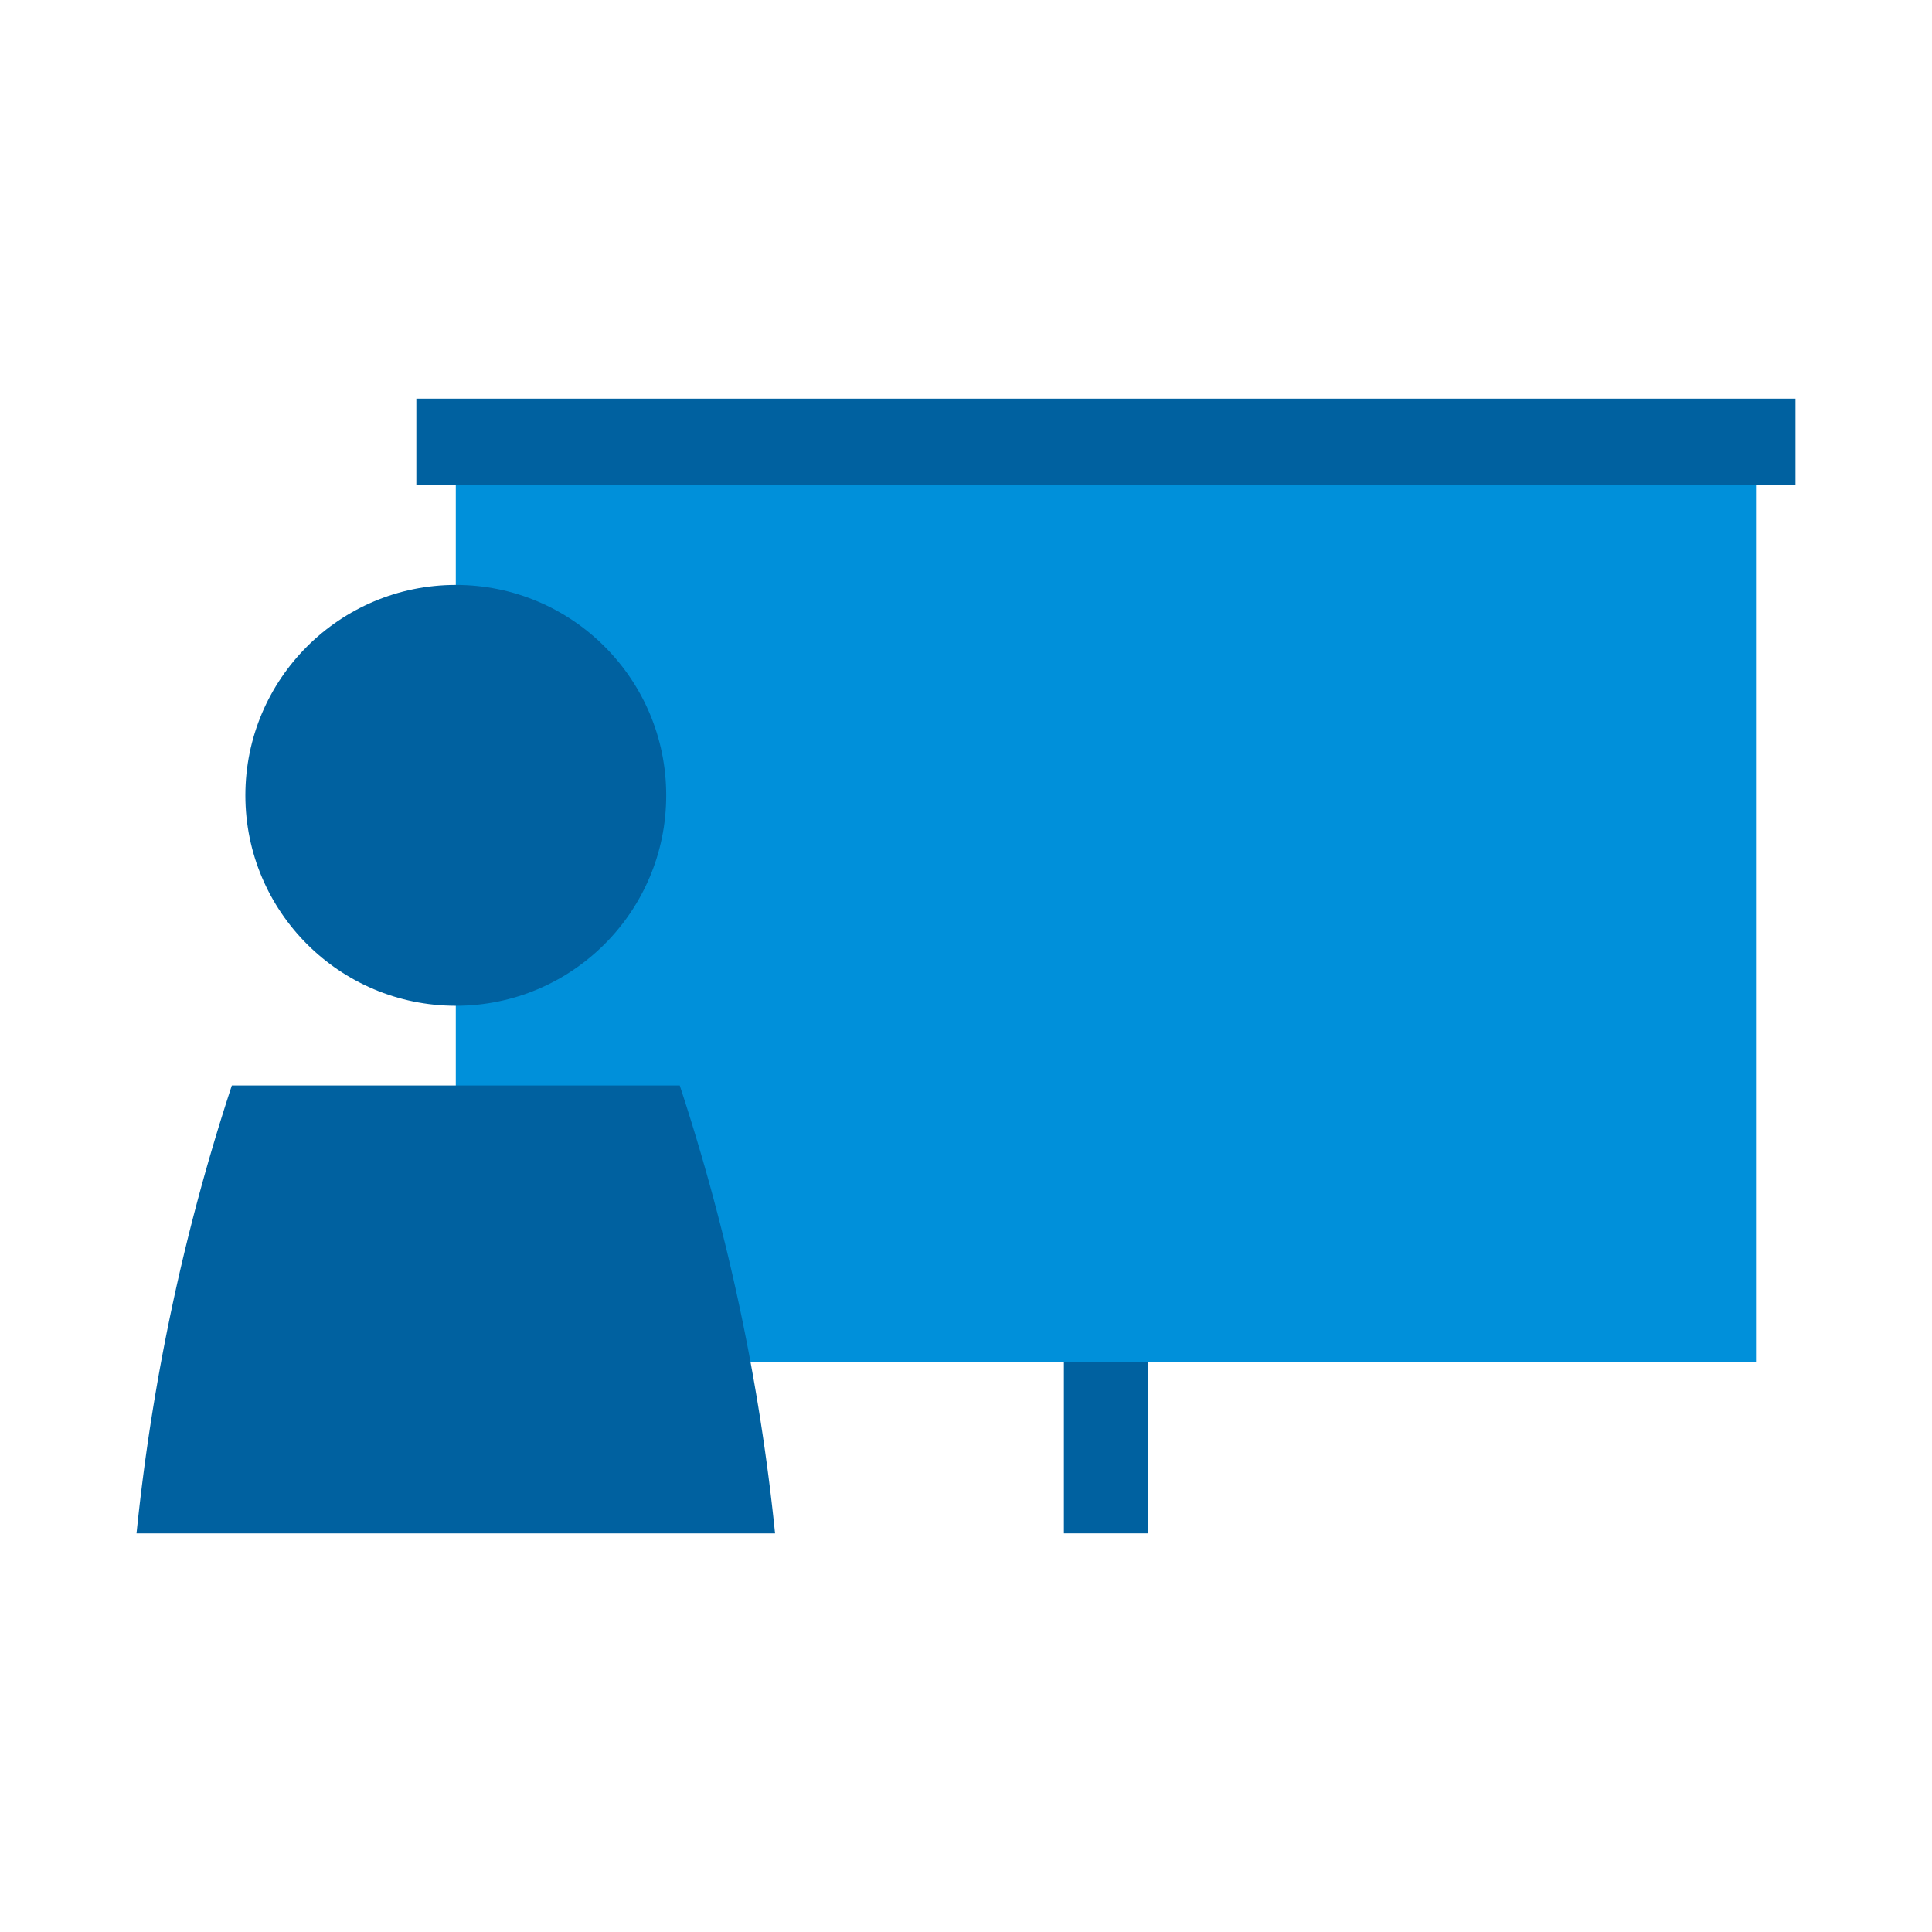
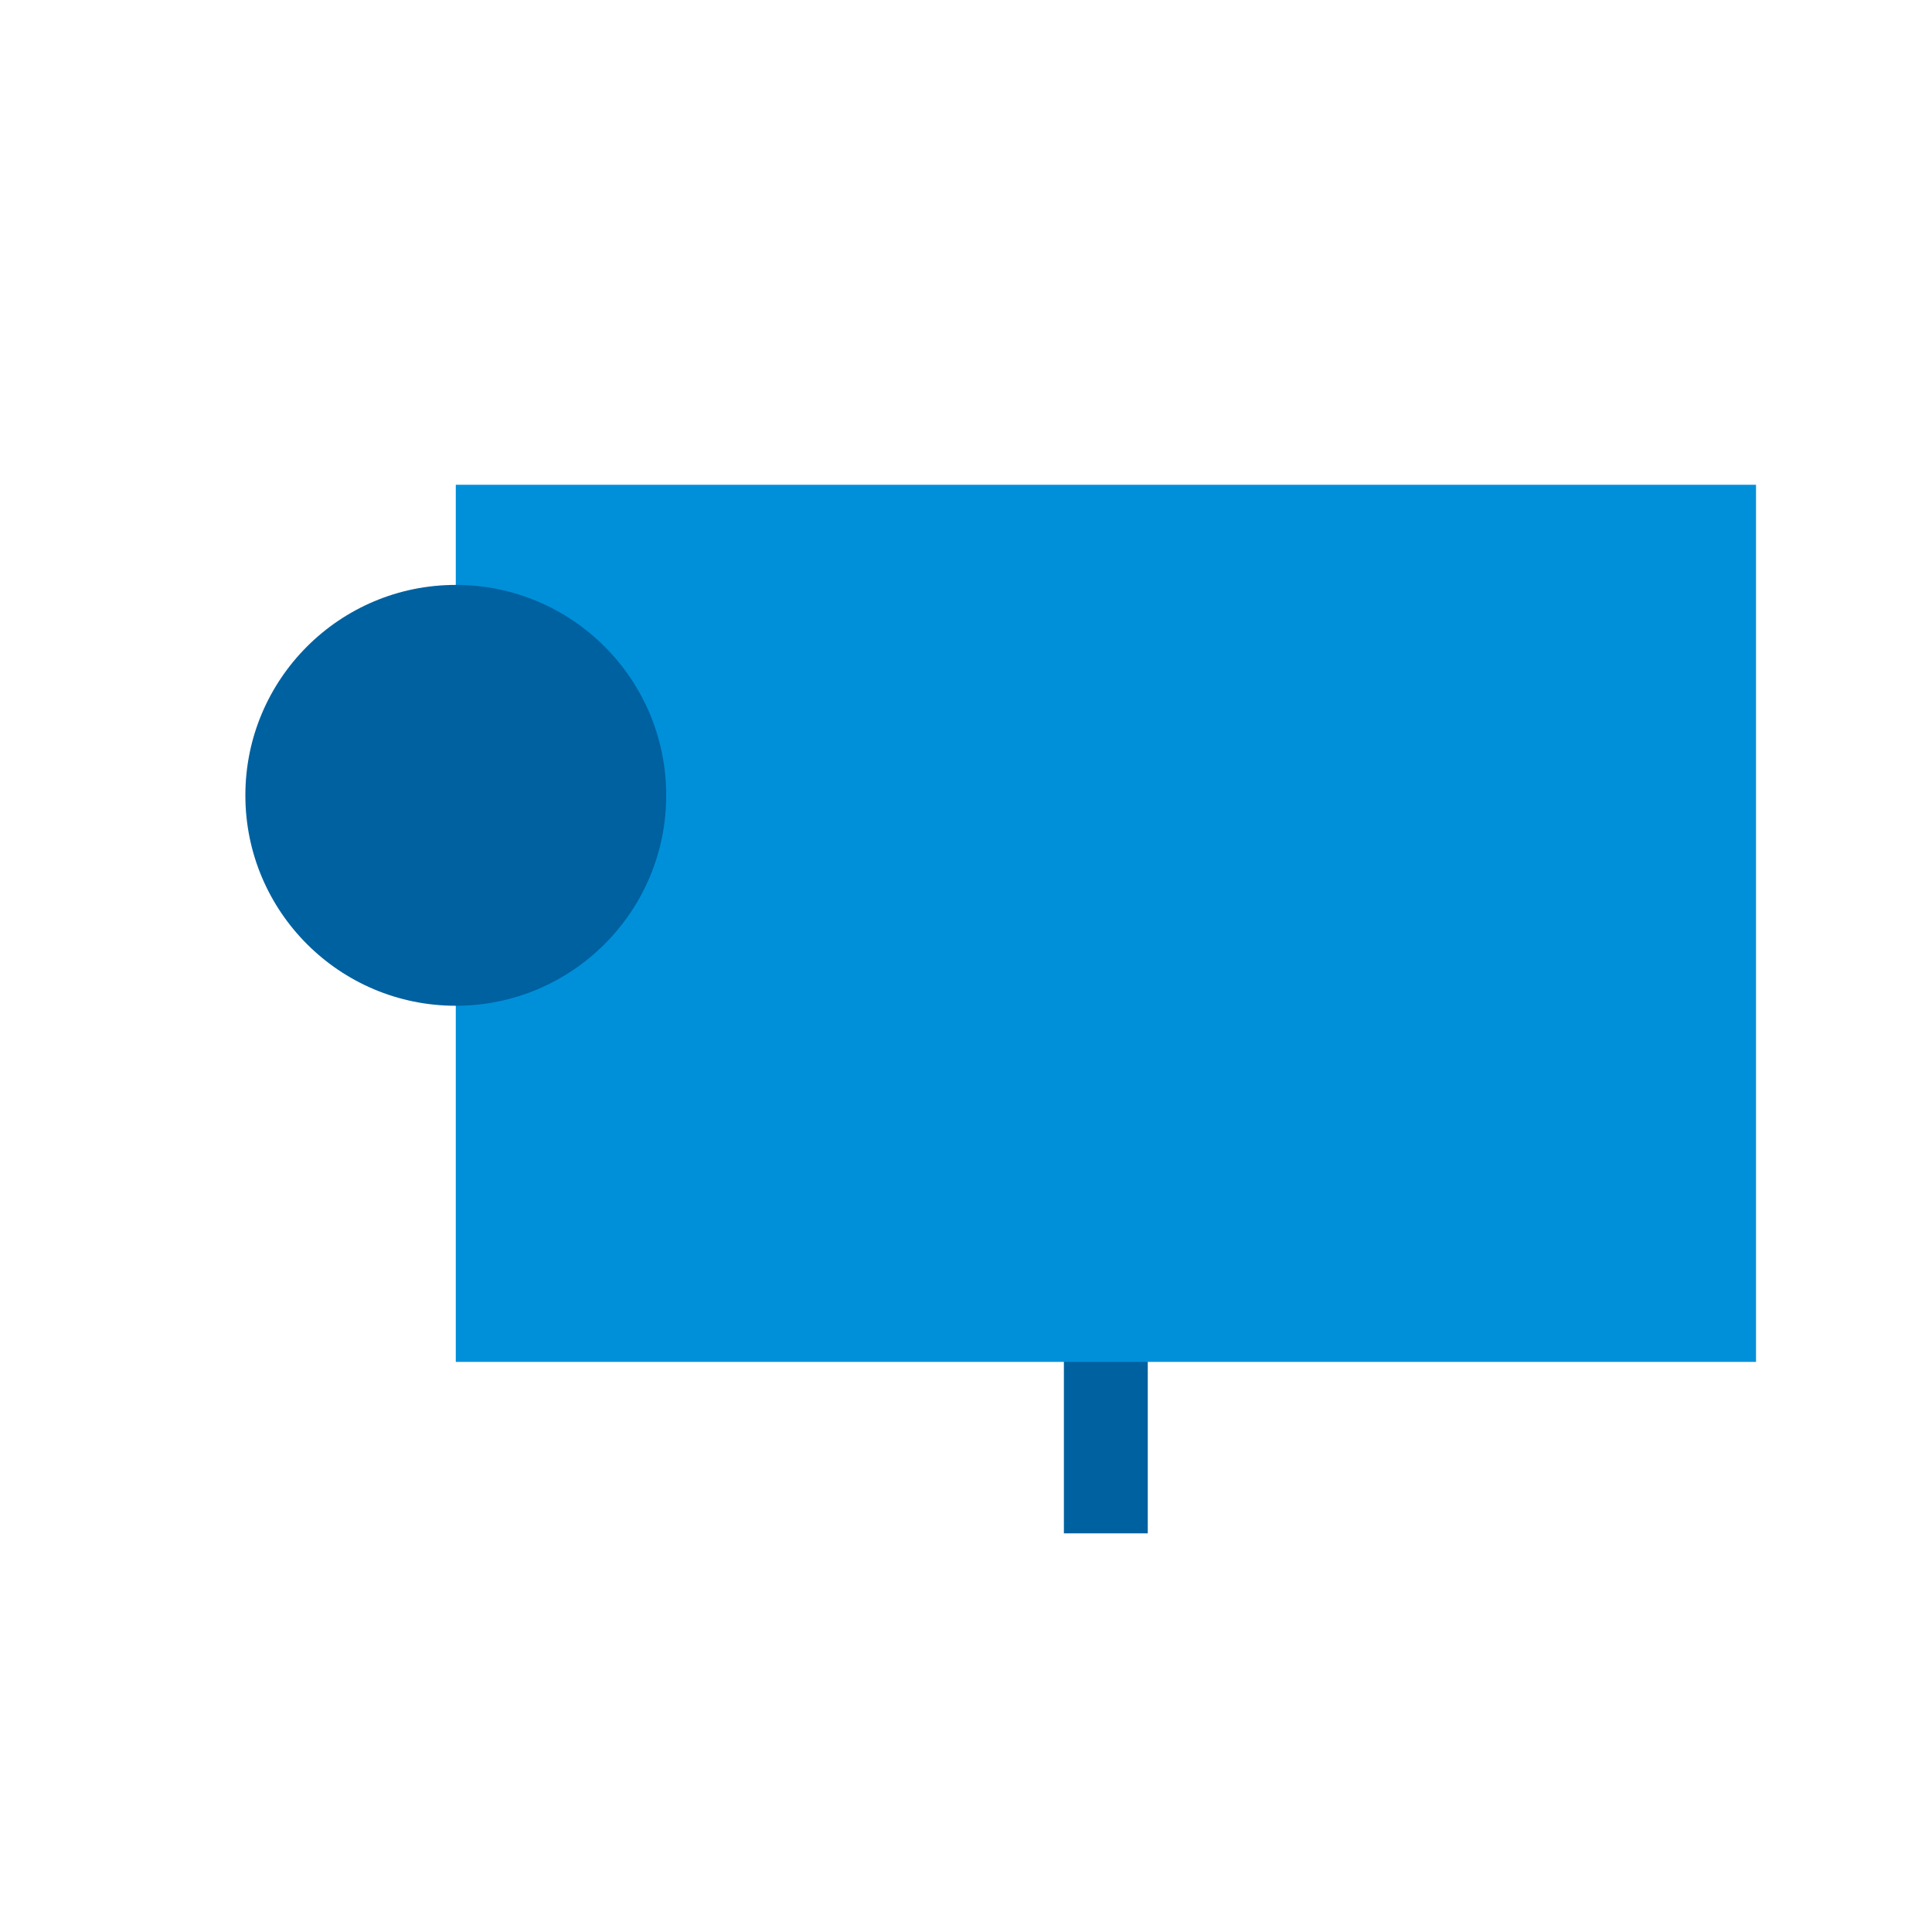
<svg xmlns="http://www.w3.org/2000/svg" id="Icon" width="120" height="120" viewBox="0 0 120 120">
  <defs>
    <style>.cls-1{fill:none;}.cls-2{clip-path:url(#clip-path);}.cls-3,.cls-7{opacity:0;}.cls-4,.cls-7{fill:#fff;}.cls-5{fill:#0061a0;}.cls-6{fill:#0090da;}</style>
    <clipPath id="clip-path">
      <rect class="cls-1" width="120" height="120" />
    </clipPath>
  </defs>
  <title>hr_Coaching_≤120p</title>
  <g id="_120p_Dimensions" data-name="120p Dimensions">
    <g class="cls-2">
      <g class="cls-2">
        <g class="cls-2">
          <g class="cls-3">
            <g class="cls-2">
              <rect class="cls-4" width="120" height="120" />
            </g>
          </g>
        </g>
      </g>
    </g>
  </g>
  <g id="_Group_" data-name="&lt;Group&gt;">
    <rect class="cls-5" x="66.08" y="73.9" width="5.21" height="21.34" />
    <rect class="cls-6" x="28.31" y="30.11" width="80.76" height="54.48" />
-     <rect class="cls-5" x="25.86" y="24.76" width="85.66" height="5.35" />
    <circle class="cls-5" cx="28.31" cy="49.4" r="13.07" />
-     <path class="cls-5" d="M8.48,95.24H48.14a131.69,131.69,0,0,0-5.92-27.82H14.4v0A131.74,131.74,0,0,0,8.48,95.24Z" />
  </g>
  <rect class="cls-7" width="120" height="120" />
</svg>